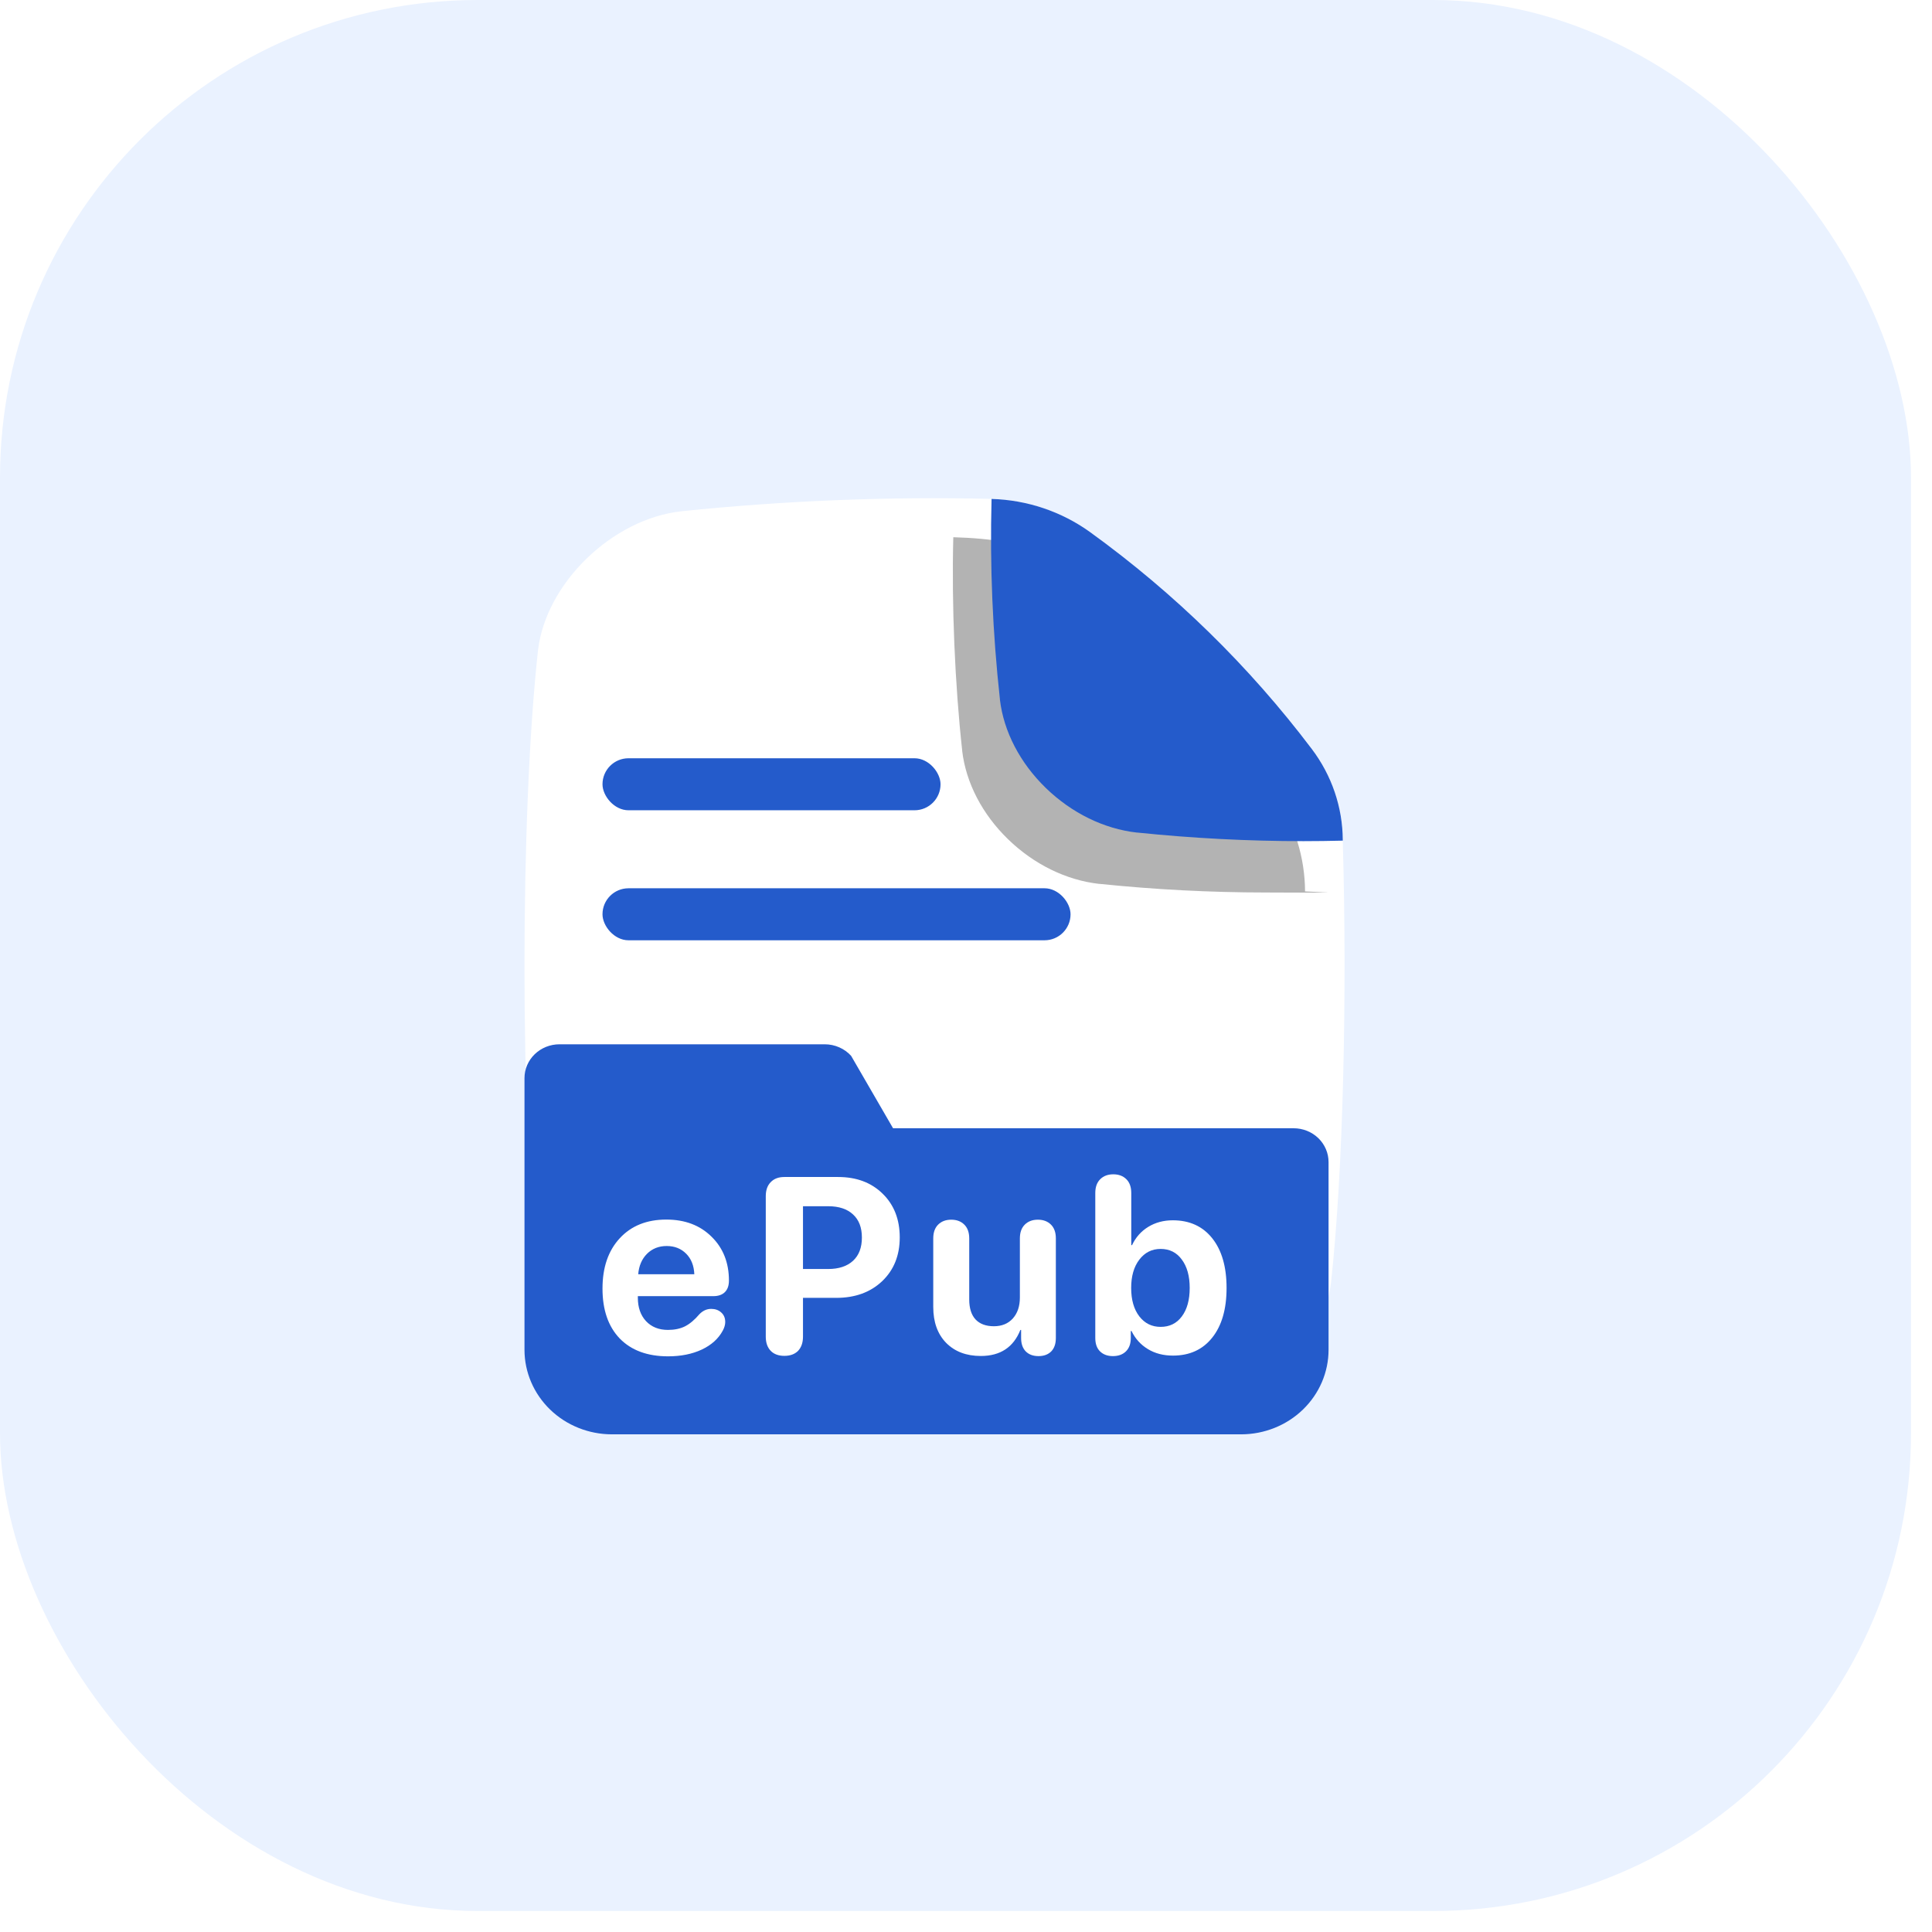
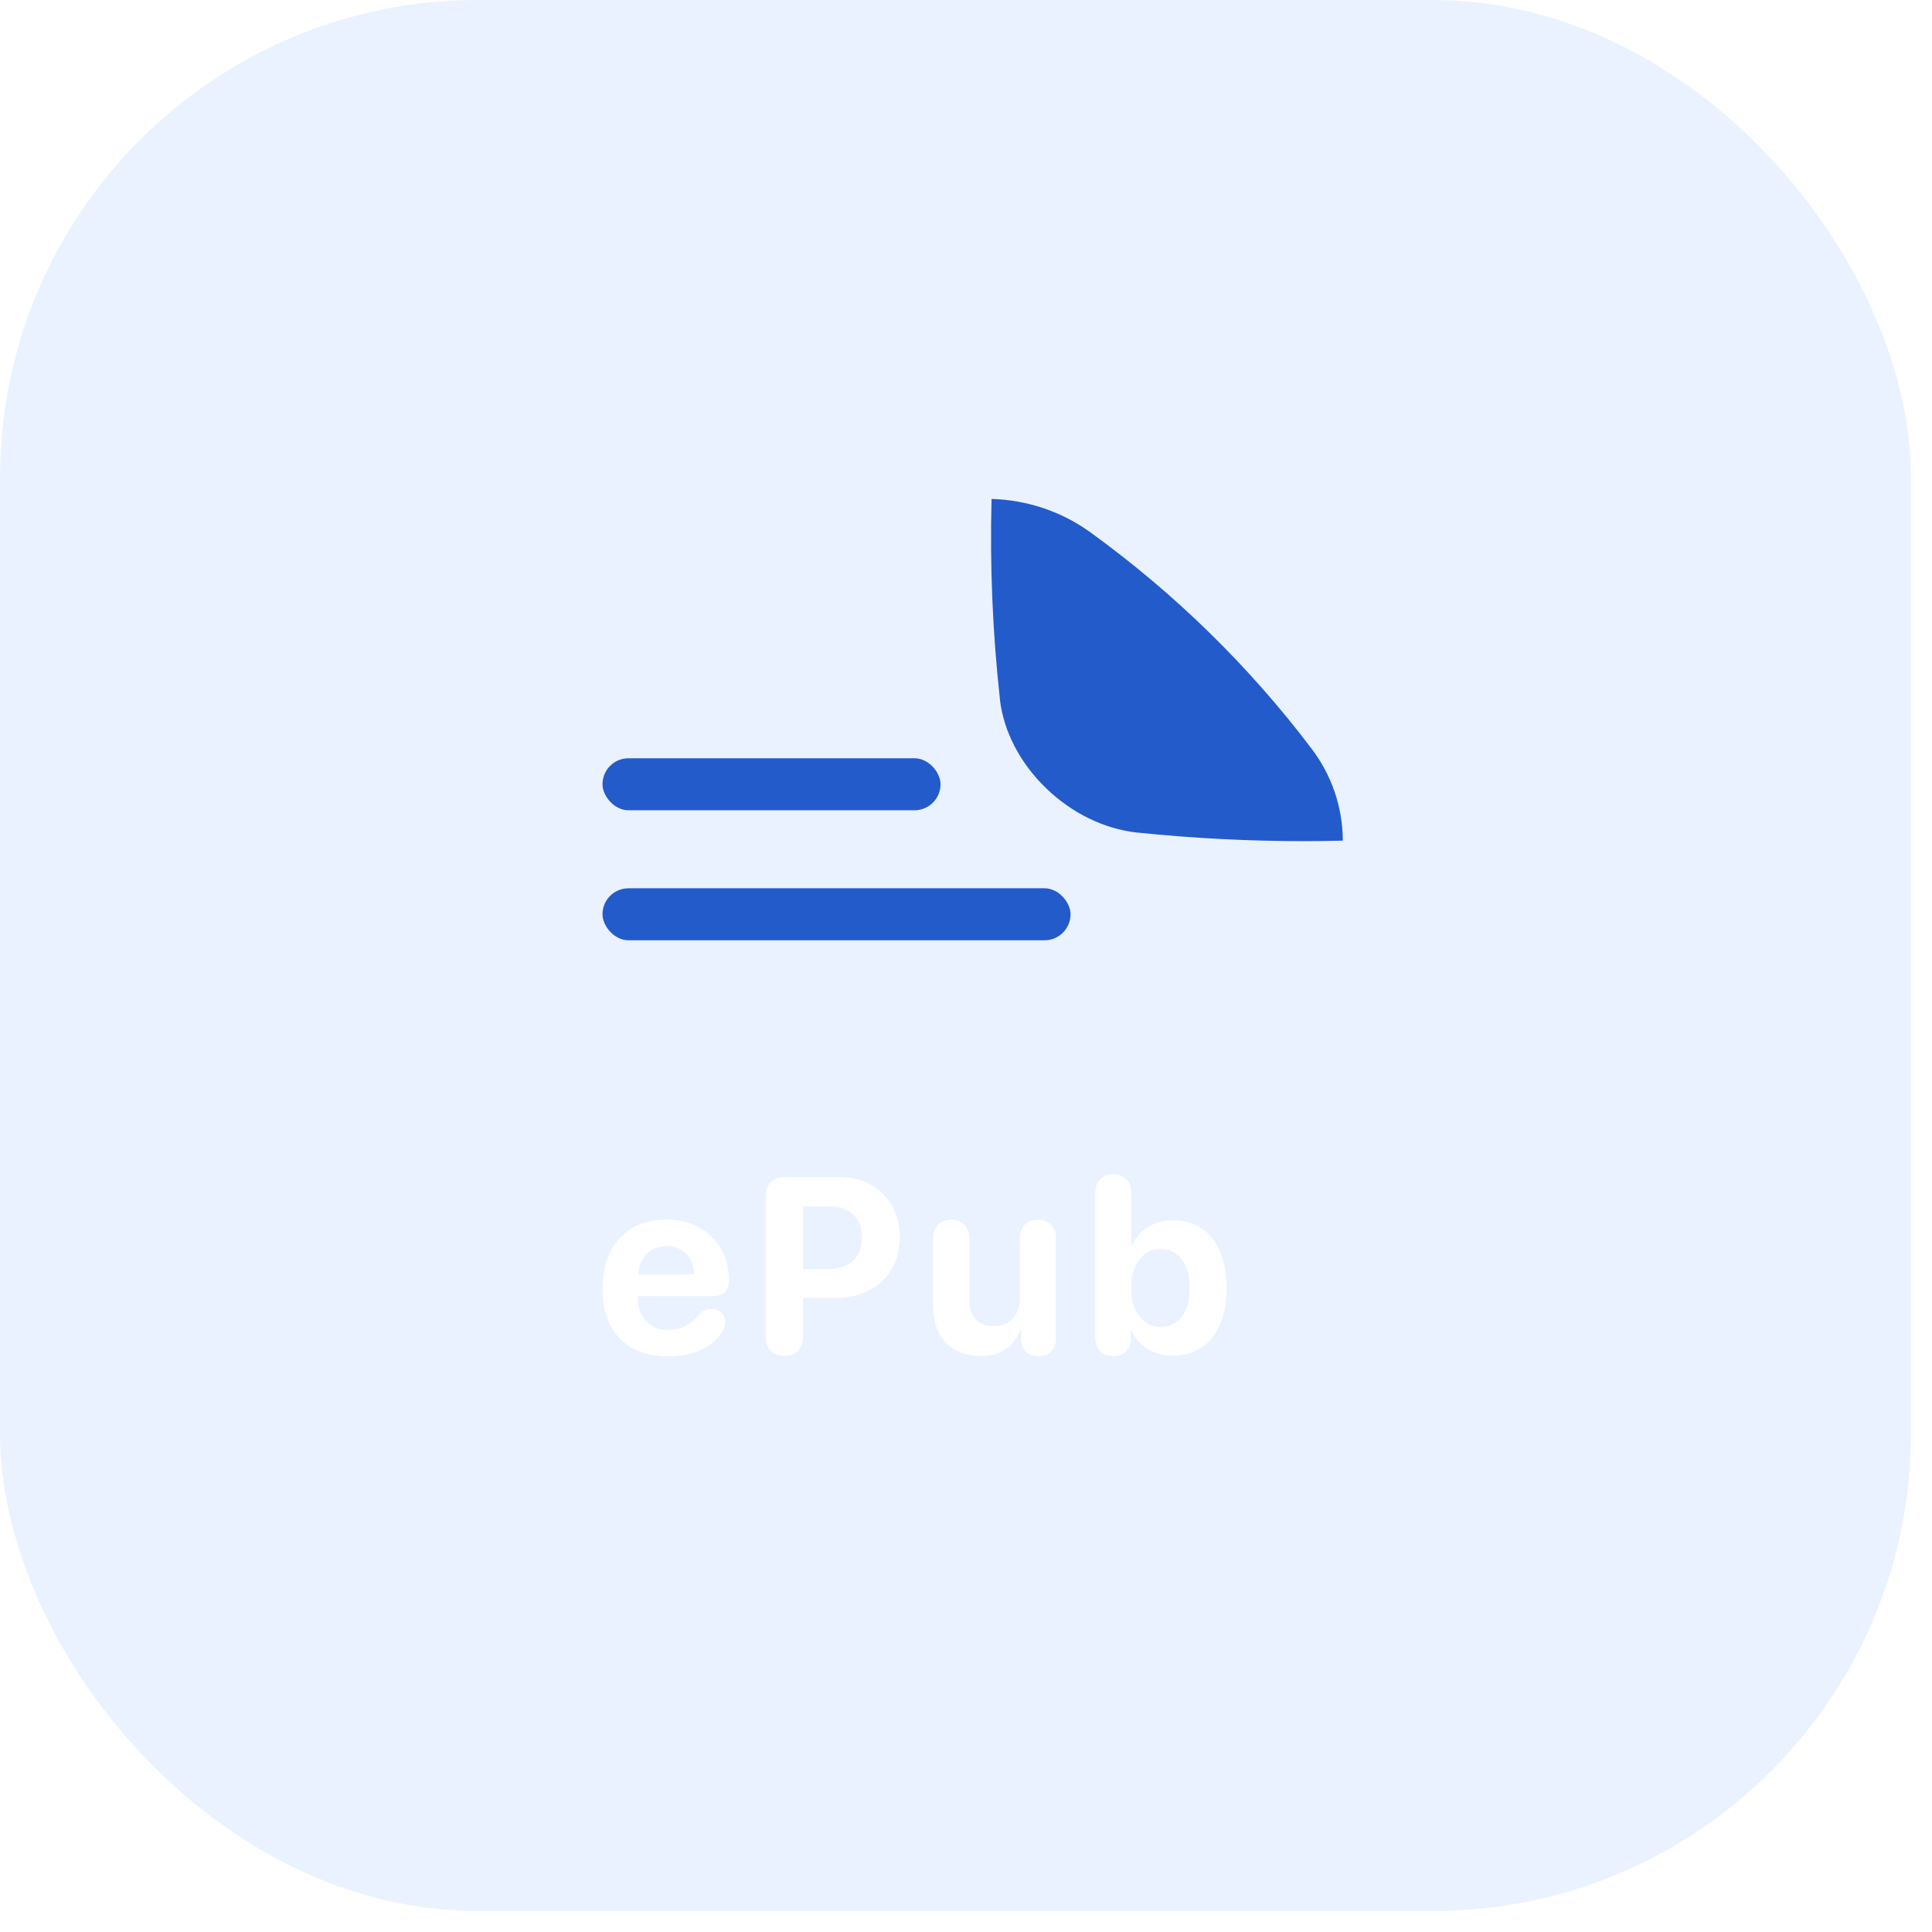
<svg xmlns="http://www.w3.org/2000/svg" width="61" height="61" viewBox="0 0 61 61" fill="none">
  <rect width="60.337" height="60.337" rx="15.084" fill="#EAF2FF" />
-   <path d="M34.421 16.802C33.518 16.151 32.431 15.785 31.307 15.752C28.033 15.675 24.758 15.806 21.501 16.144C19.326 16.389 17.241 18.412 16.988 20.522C16.417 25.7 16.417 35.313 16.988 40.493C17.241 42.603 19.326 44.627 21.501 44.872C26.823 45.425 32.19 45.425 37.512 44.872C39.686 44.627 41.772 42.603 42.025 40.493C42.413 36.967 42.537 31.383 42.396 26.544C42.396 26.537 42.396 26.531 42.396 26.524C42.389 25.481 42.042 24.466 41.405 23.625C39.438 21.028 37.084 18.728 34.421 16.802Z" fill="white" />
  <rect x="19.023" y="28.046" width="14.778" height="1.642" rx="0.821" fill="#245BCB" />
  <rect x="19.023" y="23.941" width="10.673" height="1.642" rx="0.821" fill="#245BCB" />
  <g filter="url(#filter0_f_2_1496)">
-     <path d="M41.947 28.179C41.531 28.189 40.375 28.179 39.963 28.179C38.211 28.178 36.46 28.087 34.718 27.907H34.703C33.665 27.791 32.645 27.29 31.83 26.5C31.015 25.709 30.5 24.719 30.38 23.712V23.698C30.148 21.597 30.044 19.074 30.099 16.962C31.224 16.995 32.582 17.133 33.485 17.783C36.153 19.715 39.017 23.028 40.255 25.172C40.888 26.008 41.201 27.108 41.205 28.145L41.947 28.179Z" fill="black" fill-opacity="0.3" />
-   </g>
+     </g>
  <path d="M42.396 26.542C41.979 26.552 41.566 26.558 41.154 26.558C39.402 26.558 37.651 26.467 35.91 26.287H35.895C34.856 26.171 33.836 25.67 33.021 24.88C32.206 24.089 31.691 23.099 31.571 22.092V22.078C31.34 19.977 31.251 17.864 31.307 15.753C32.431 15.785 33.518 16.151 34.42 16.802C37.089 18.733 39.446 21.039 41.415 23.644C42.048 24.479 42.392 25.488 42.396 26.525V26.542Z" fill="#245BCB" />
-   <path d="M40.844 35.623H28.197L26.873 33.337C26.769 33.222 26.641 33.13 26.498 33.068C26.355 33.005 26.199 32.972 26.042 32.972H17.663C17.371 32.972 17.09 33.085 16.883 33.285C16.676 33.485 16.56 33.757 16.56 34.04V42.618C16.56 43.326 16.852 44.004 17.369 44.505C17.886 45.005 18.587 45.286 19.319 45.287H39.188C39.919 45.286 40.621 45.005 41.138 44.505C41.656 44.004 41.947 43.326 41.947 42.618V36.69C41.947 36.407 41.831 36.136 41.624 35.935C41.417 35.735 41.136 35.623 40.844 35.623Z" fill="#245BCB" />
  <path d="M21.093 42.824C20.442 42.824 19.933 42.636 19.567 42.261C19.204 41.882 19.023 41.357 19.023 40.685C19.023 40.018 19.204 39.489 19.567 39.097C19.93 38.703 20.421 38.506 21.038 38.506C21.627 38.506 22.103 38.687 22.466 39.047C22.832 39.405 23.015 39.867 23.015 40.434C23.015 40.591 22.972 40.712 22.887 40.797C22.801 40.882 22.679 40.924 22.521 40.924H20.139V40.974C20.139 41.281 20.225 41.527 20.396 41.712C20.57 41.897 20.801 41.99 21.089 41.99C21.296 41.99 21.475 41.953 21.626 41.878C21.779 41.801 21.932 41.672 22.085 41.492C22.194 41.381 22.317 41.326 22.455 41.326C22.582 41.326 22.687 41.363 22.77 41.438C22.855 41.513 22.898 41.613 22.898 41.739C22.898 41.827 22.872 41.918 22.82 42.013C22.683 42.268 22.461 42.468 22.155 42.612C21.849 42.754 21.495 42.824 21.093 42.824ZM20.151 40.233H21.922C21.911 39.962 21.826 39.746 21.665 39.584C21.504 39.422 21.299 39.341 21.05 39.341C20.801 39.341 20.593 39.423 20.427 39.588C20.264 39.753 20.172 39.968 20.151 40.233Z" fill="white" />
  <path d="M25.198 42.651C25.094 42.756 24.95 42.809 24.765 42.809C24.581 42.809 24.437 42.756 24.334 42.651C24.23 42.542 24.178 42.393 24.178 42.203V37.769C24.178 37.578 24.23 37.43 24.334 37.325C24.437 37.216 24.581 37.162 24.765 37.162H26.462C27.041 37.162 27.509 37.337 27.867 37.688C28.227 38.038 28.408 38.499 28.408 39.07C28.408 39.639 28.222 40.1 27.851 40.453C27.48 40.803 26.998 40.978 26.404 40.978H25.353V42.203C25.353 42.393 25.301 42.542 25.198 42.651ZM25.353 40.067H26.147C26.484 40.067 26.746 39.98 26.933 39.808C27.12 39.635 27.213 39.391 27.213 39.074C27.213 38.757 27.12 38.514 26.933 38.344C26.749 38.172 26.488 38.085 26.151 38.085H25.353V40.067Z" fill="white" />
  <path d="M30.968 42.813C30.511 42.813 30.147 42.675 29.874 42.4C29.602 42.121 29.466 41.743 29.466 41.264V39.101C29.466 38.913 29.518 38.768 29.621 38.665C29.725 38.562 29.863 38.51 30.034 38.51C30.205 38.51 30.343 38.562 30.446 38.665C30.55 38.768 30.602 38.913 30.602 39.101V41.028C30.602 41.304 30.668 41.514 30.8 41.658C30.935 41.802 31.129 41.874 31.38 41.874C31.632 41.874 31.832 41.792 31.98 41.627C32.127 41.462 32.201 41.242 32.201 40.967V39.101C32.201 38.913 32.253 38.768 32.357 38.665C32.461 38.562 32.598 38.51 32.769 38.51C32.941 38.51 33.078 38.562 33.182 38.665C33.286 38.768 33.337 38.913 33.337 39.101V42.245C33.337 42.428 33.288 42.569 33.19 42.67C33.091 42.768 32.958 42.817 32.789 42.817C32.62 42.817 32.487 42.768 32.388 42.67C32.289 42.569 32.24 42.428 32.24 42.245V41.99H32.217C31.999 42.538 31.583 42.813 30.968 42.813Z" fill="white" />
  <path d="M35.139 42.817C34.97 42.817 34.835 42.768 34.734 42.67C34.633 42.572 34.582 42.43 34.582 42.245V37.668C34.582 37.48 34.634 37.335 34.738 37.232C34.842 37.129 34.979 37.077 35.15 37.077C35.322 37.077 35.459 37.129 35.563 37.232C35.667 37.335 35.718 37.48 35.718 37.668V39.314H35.742C35.859 39.066 36.029 38.875 36.252 38.738C36.477 38.599 36.737 38.529 37.03 38.529C37.559 38.529 37.974 38.719 38.275 39.097C38.576 39.476 38.727 39.998 38.727 40.665C38.727 41.332 38.576 41.855 38.275 42.233C37.974 42.612 37.56 42.801 37.034 42.801C36.733 42.801 36.469 42.733 36.244 42.596C36.018 42.46 35.846 42.27 35.726 42.025H35.703V42.245C35.703 42.428 35.651 42.569 35.547 42.67C35.446 42.768 35.31 42.817 35.139 42.817ZM36.645 41.894C36.927 41.894 37.151 41.784 37.314 41.565C37.48 41.344 37.563 41.044 37.563 40.665C37.563 40.289 37.48 39.991 37.314 39.769C37.151 39.545 36.927 39.433 36.645 39.433C36.367 39.433 36.143 39.547 35.971 39.773C35.8 39.997 35.715 40.295 35.715 40.665C35.715 41.039 35.8 41.337 35.971 41.561C36.143 41.783 36.367 41.894 36.645 41.894Z" fill="white" />
  <defs>
    <filter id="filter0_f_2_1496" x="25.159" y="12.036" width="21.715" height="21.073" filterUnits="userSpaceOnUse" color-interpolation-filters="sRGB">
      <feFlood flood-opacity="0" result="BackgroundImageFix" />
      <feBlend mode="normal" in="SourceGraphic" in2="BackgroundImageFix" result="shape" />
      <feGaussianBlur stdDeviation="2.463" result="effect1_foregroundBlur_2_1496" />
    </filter>
  </defs>
</svg>